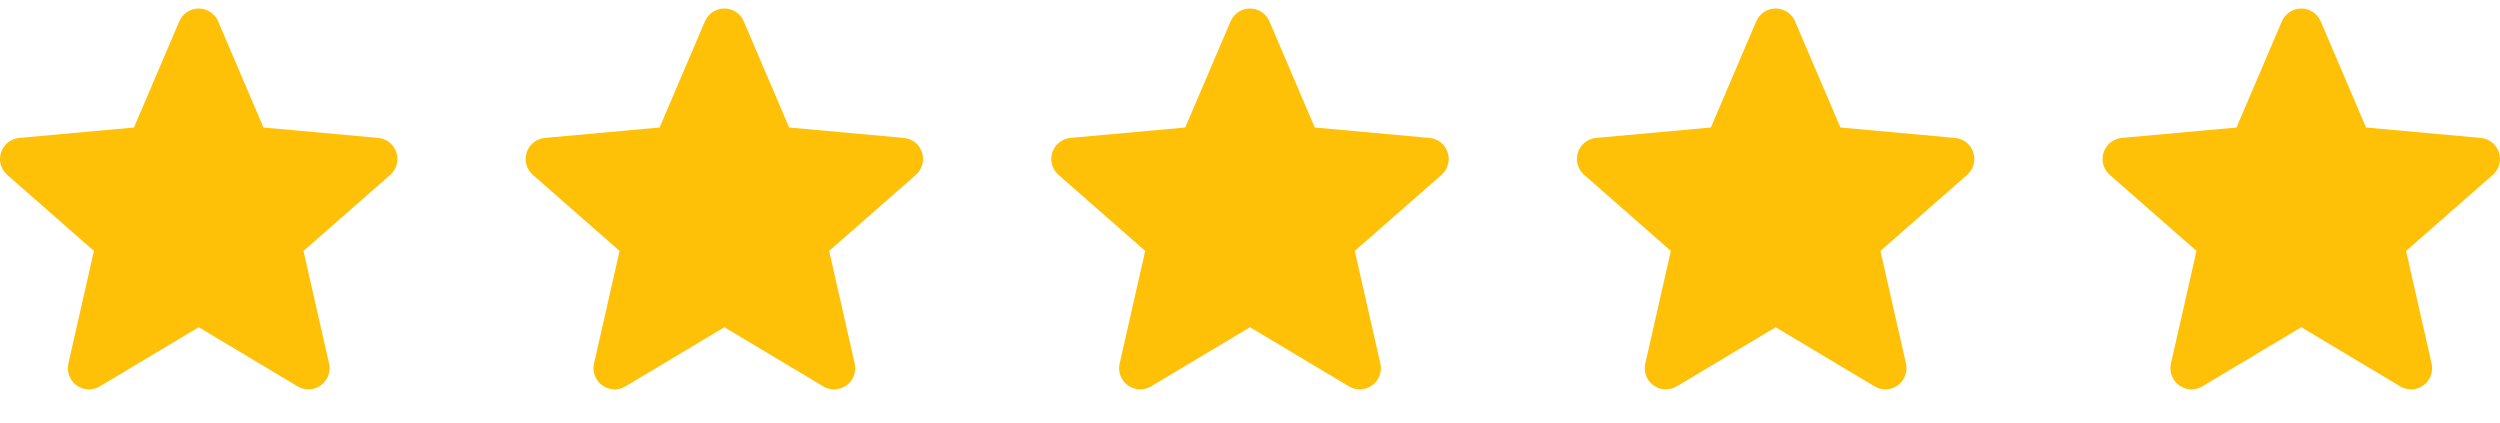
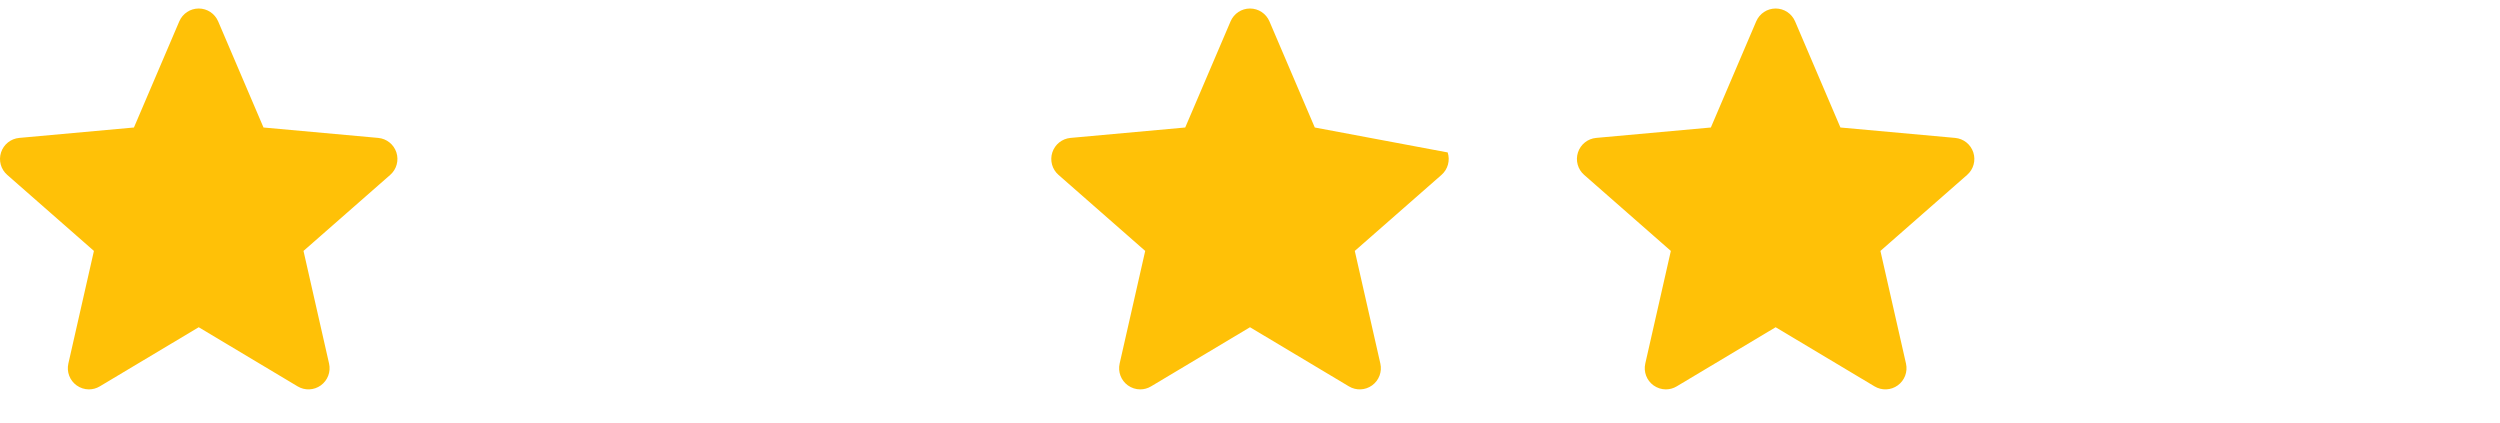
<svg xmlns="http://www.w3.org/2000/svg" width="195" height="33" viewBox="0 0 195 33" fill="none">
  <g clip-path="url(#clip0_589_489)">
    <path d="M30.919 11.89C30.716 11.263 30.16 10.817 29.501 10.757L20.553 9.945L17.015 1.664C16.754 1.057 16.16 0.664 15.5 0.664C14.84 0.664 14.246 1.057 13.985 1.665L10.447 9.945L1.498 10.757C0.841 10.818 0.285 11.263 0.081 11.89C-0.123 12.518 0.066 13.207 0.563 13.641L7.326 19.572L5.332 28.357C5.186 29.003 5.437 29.671 5.973 30.058C6.261 30.266 6.598 30.372 6.938 30.372C7.231 30.372 7.521 30.293 7.782 30.137L15.5 25.524L23.215 30.137C23.78 30.477 24.492 30.446 25.026 30.058C25.563 29.669 25.813 29.001 25.667 28.357L23.673 19.572L30.436 13.642C30.933 13.207 31.123 12.519 30.919 11.89Z" fill="#FFC107" />
  </g>
  <g clip-path="url(#clip1_589_489)">
-     <path d="M112.919 11.89C112.716 11.263 112.16 10.817 111.501 10.757L102.553 9.945L99.015 1.664C98.754 1.057 98.16 0.664 97.5 0.664C96.84 0.664 96.246 1.057 95.985 1.665L92.447 9.945L83.498 10.757C82.841 10.818 82.285 11.263 82.081 11.89C81.877 12.518 82.066 13.207 82.563 13.641L89.326 19.572L87.332 28.357C87.186 29.003 87.437 29.671 87.972 30.058C88.261 30.266 88.598 30.372 88.938 30.372C89.231 30.372 89.521 30.293 89.782 30.137L97.5 25.524L105.215 30.137C105.78 30.477 106.492 30.446 107.026 30.058C107.563 29.669 107.813 29.001 107.667 28.357L105.673 19.572L112.436 13.642C112.933 13.207 113.123 12.519 112.919 11.89Z" fill="#FFC107" />
+     <path d="M112.919 11.89L102.553 9.945L99.015 1.664C98.754 1.057 98.16 0.664 97.5 0.664C96.84 0.664 96.246 1.057 95.985 1.665L92.447 9.945L83.498 10.757C82.841 10.818 82.285 11.263 82.081 11.89C81.877 12.518 82.066 13.207 82.563 13.641L89.326 19.572L87.332 28.357C87.186 29.003 87.437 29.671 87.972 30.058C88.261 30.266 88.598 30.372 88.938 30.372C89.231 30.372 89.521 30.293 89.782 30.137L97.5 25.524L105.215 30.137C105.78 30.477 106.492 30.446 107.026 30.058C107.563 29.669 107.813 29.001 107.667 28.357L105.673 19.572L112.436 13.642C112.933 13.207 113.123 12.519 112.919 11.89Z" fill="#FFC107" />
  </g>
  <g clip-path="url(#clip2_589_489)">
    <path d="M71.919 11.89C71.716 11.263 71.159 10.817 70.501 10.757L61.553 9.945L58.015 1.664C57.754 1.057 57.16 0.664 56.5 0.664C55.84 0.664 55.246 1.057 54.985 1.665L51.447 9.945L42.498 10.757C41.841 10.818 41.285 11.263 41.081 11.89C40.877 12.518 41.066 13.207 41.563 13.641L48.326 19.572L46.332 28.357C46.186 29.003 46.437 29.671 46.972 30.058C47.261 30.266 47.598 30.372 47.938 30.372C48.231 30.372 48.521 30.293 48.782 30.137L56.5 25.524L64.215 30.137C64.78 30.477 65.492 30.446 66.026 30.058C66.563 29.669 66.813 29.001 66.667 28.357L64.673 19.572L71.436 13.642C71.933 13.207 72.123 12.519 71.919 11.89Z" fill="#FFC107" />
  </g>
  <g clip-path="url(#clip3_589_489)">
    <path d="M153.919 11.89C153.716 11.263 153.16 10.817 152.501 10.757L143.553 9.945L140.015 1.664C139.754 1.057 139.16 0.664 138.5 0.664C137.84 0.664 137.246 1.057 136.985 1.665L133.447 9.945L124.498 10.757C123.841 10.818 123.285 11.263 123.081 11.89C122.877 12.518 123.066 13.207 123.563 13.641L130.326 19.572L128.332 28.357C128.186 29.003 128.437 29.671 128.973 30.058C129.261 30.266 129.598 30.372 129.938 30.372C130.231 30.372 130.521 30.293 130.782 30.137L138.5 25.524L146.215 30.137C146.78 30.477 147.492 30.446 148.026 30.058C148.563 29.669 148.813 29.001 148.667 28.357L146.673 19.572L153.436 13.642C153.933 13.207 154.123 12.519 153.919 11.89Z" fill="#FFC107" />
  </g>
  <g clip-path="url(#clip4_589_489)">
-     <path d="M194.919 11.89C194.716 11.263 194.16 10.817 193.501 10.757L184.553 9.945L181.015 1.664C180.754 1.057 180.16 0.664 179.5 0.664C178.84 0.664 178.246 1.057 177.985 1.665L174.447 9.945L165.498 10.757C164.841 10.818 164.285 11.263 164.081 11.89C163.877 12.518 164.066 13.207 164.563 13.641L171.326 19.572L169.332 28.357C169.186 29.003 169.437 29.671 169.973 30.058C170.261 30.266 170.598 30.372 170.938 30.372C171.231 30.372 171.521 30.293 171.782 30.137L179.5 25.524L187.215 30.137C187.78 30.477 188.492 30.446 189.026 30.058C189.563 29.669 189.813 29.001 189.667 28.357L187.673 19.572L194.436 13.642C194.933 13.207 195.123 12.519 194.919 11.89Z" fill="#FFC107" />
-   </g>
+     </g>
  <defs>
    <clipPath id="clip0_589_489">
      <rect width="31" height="31" fill="white" />
    </clipPath>
    <clipPath id="clip1_589_489">
      <rect width="31" height="31" fill="white" transform="translate(82)" />
    </clipPath>
    <clipPath id="clip2_589_489">
-       <rect width="31" height="31" fill="white" transform="translate(41)" />
-     </clipPath>
+       </clipPath>
    <clipPath id="clip3_589_489">
      <rect width="31" height="31" fill="white" transform="translate(123)" />
    </clipPath>
    <clipPath id="clip4_589_489">
      <rect width="31" height="31" fill="white" transform="translate(164)" />
    </clipPath>
  </defs>
</svg>